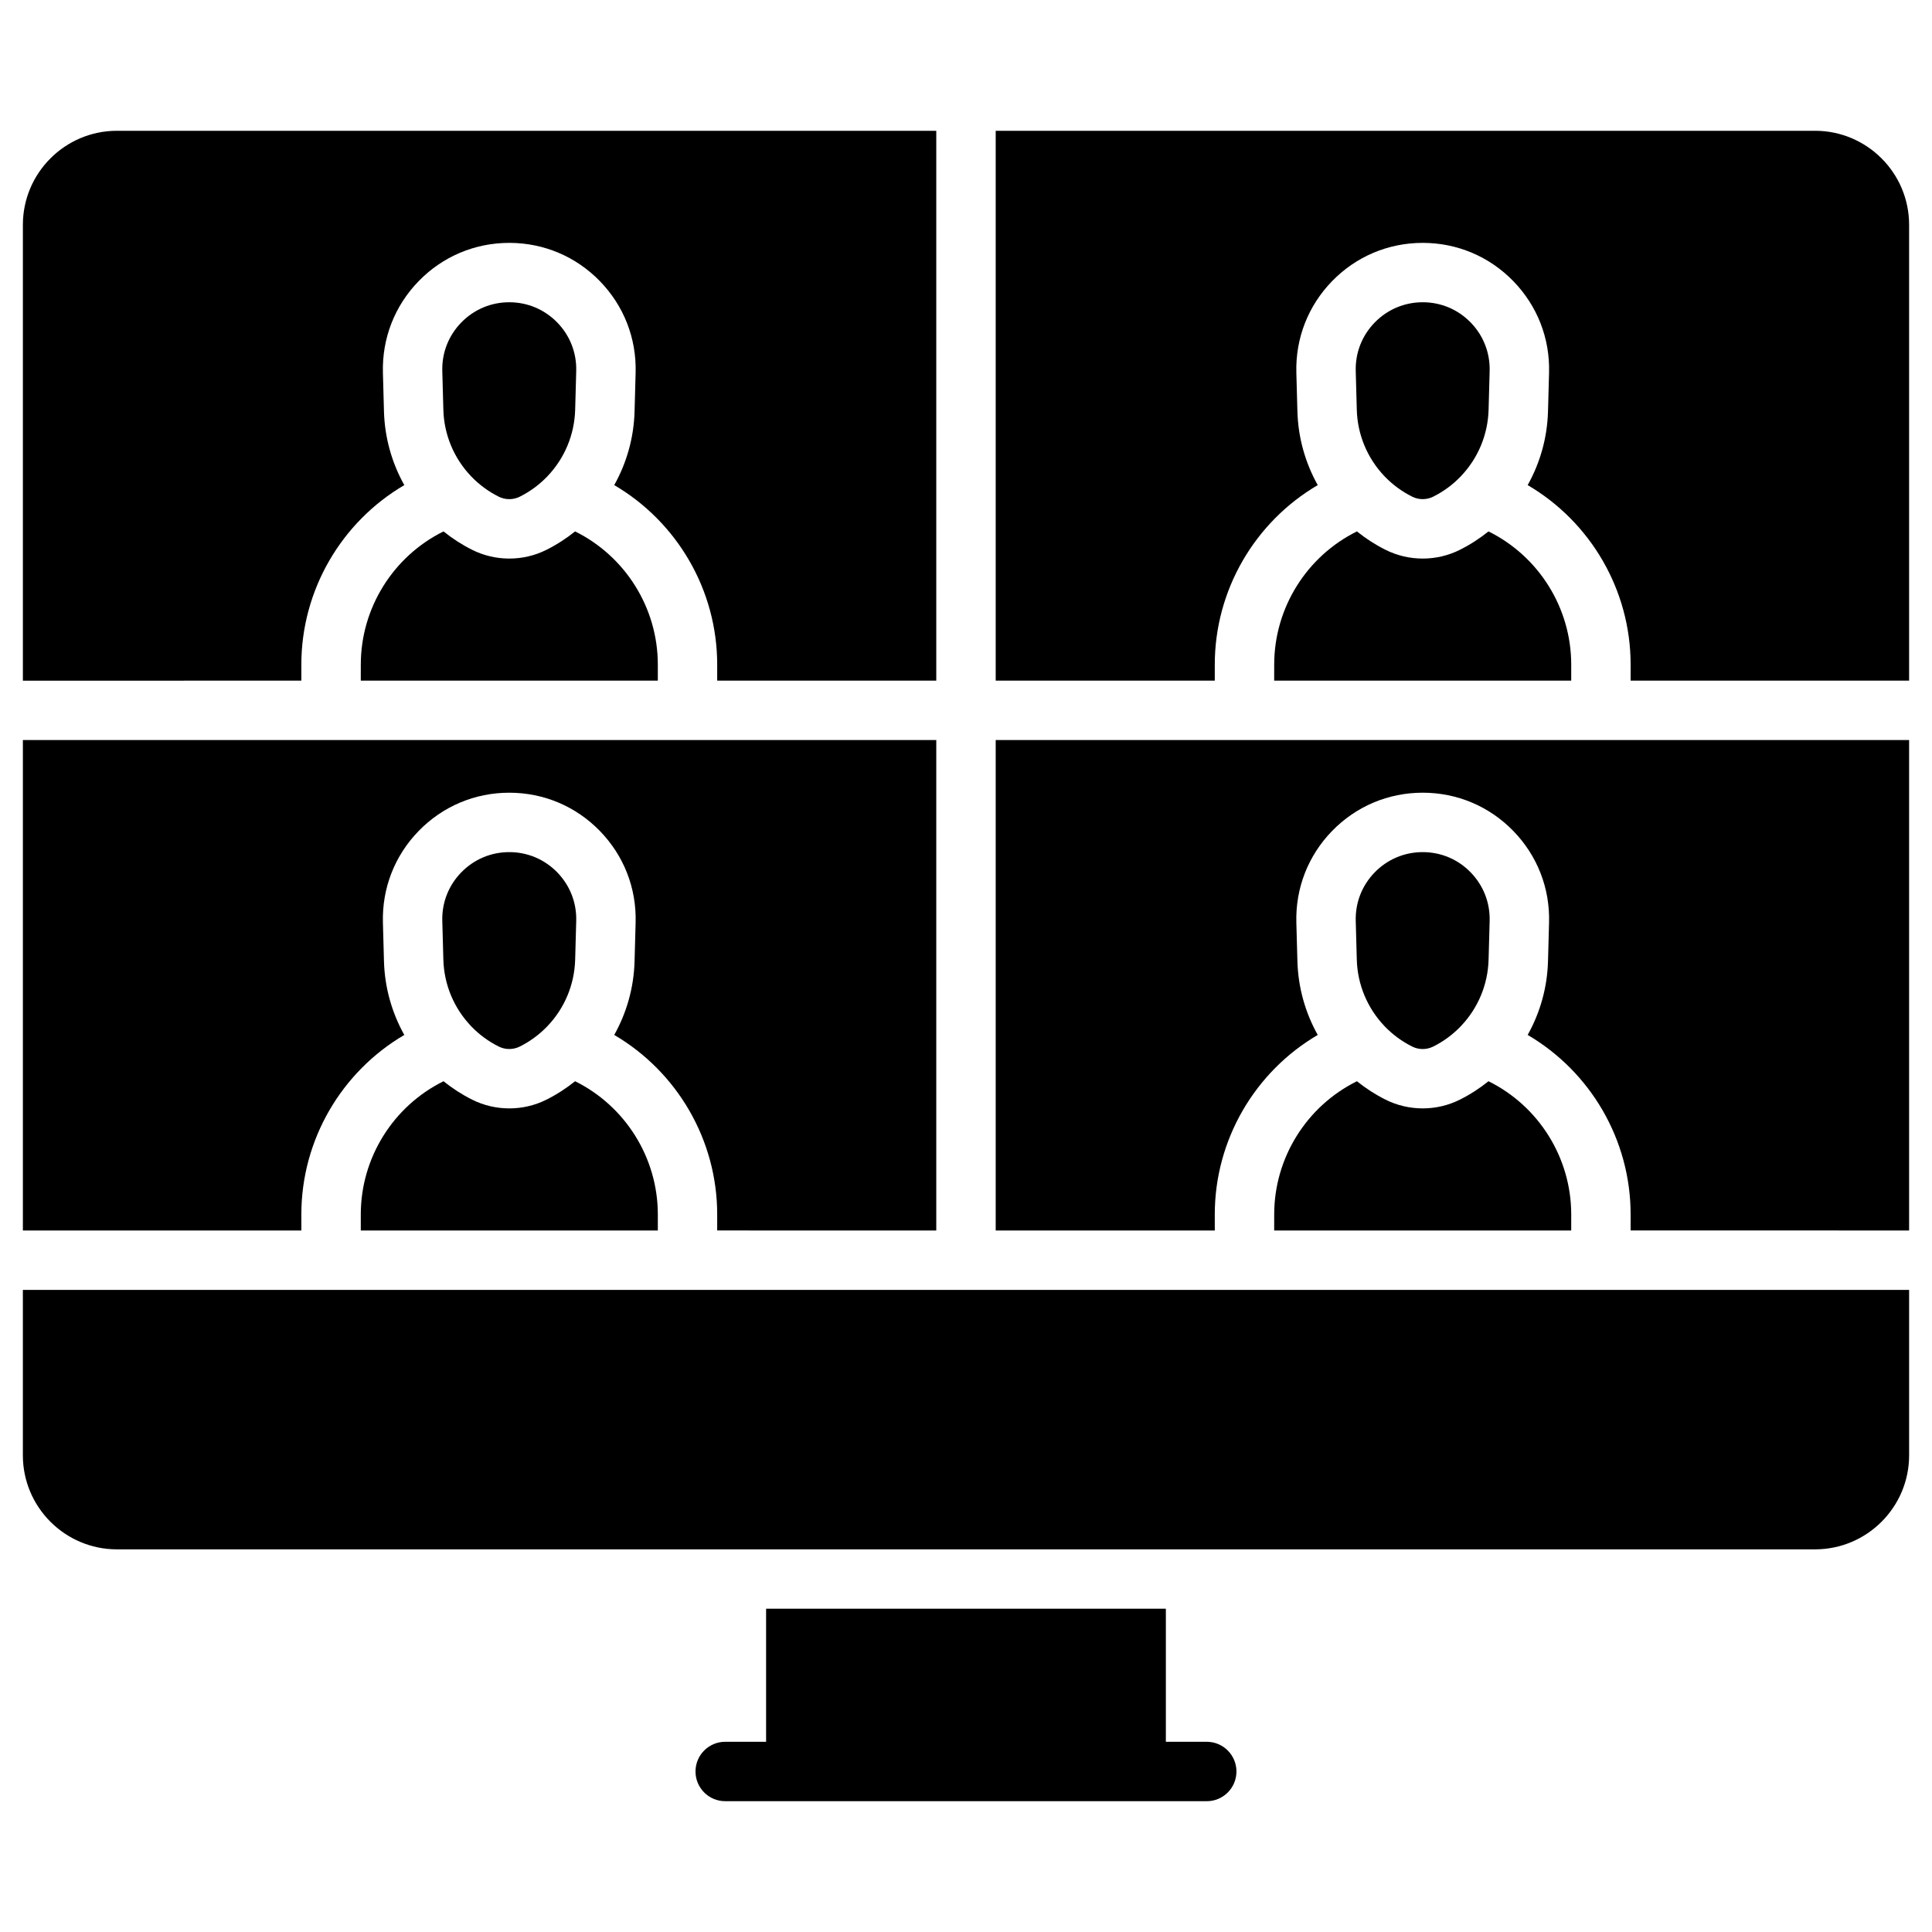
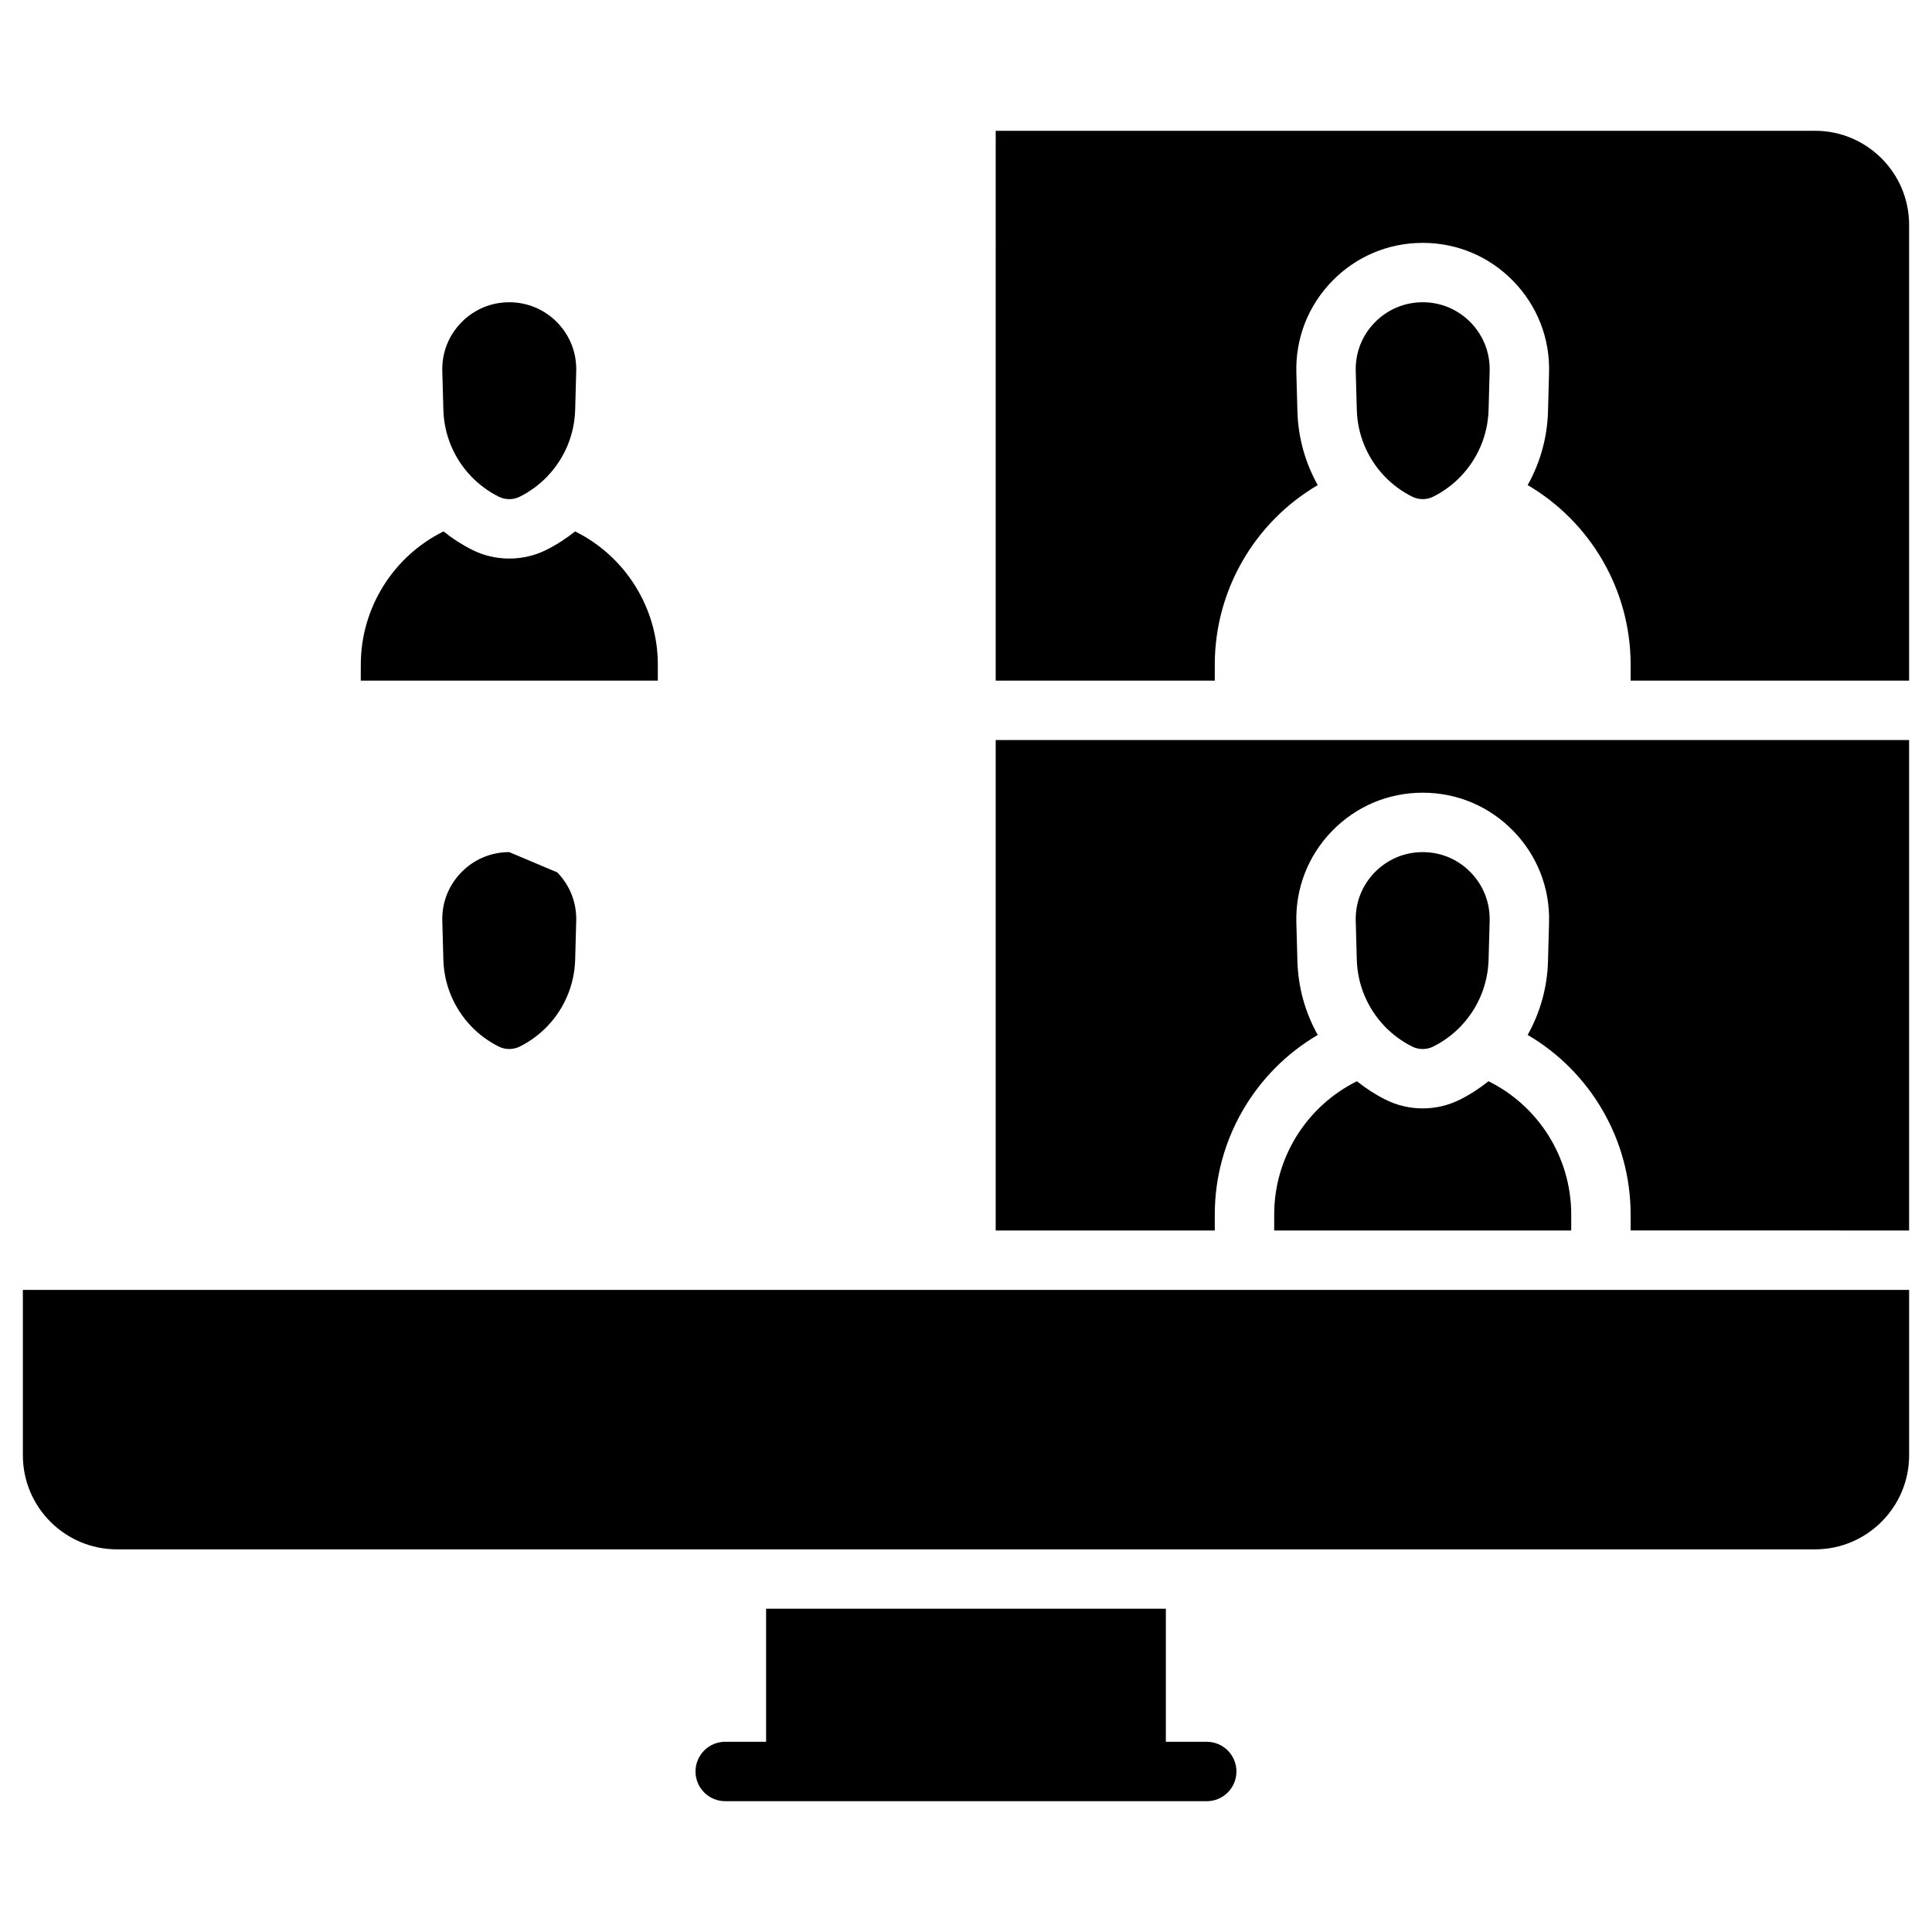
<svg xmlns="http://www.w3.org/2000/svg" fill="#000000" width="800px" height="800px" version="1.1" viewBox="144 144 512 512">
  <g>
    <path d="m150.06 485.84v43.832c0 13.742 11.18 24.922 24.922 24.922h450.04c13.738-0.004 24.914-11.184 24.914-24.922v-43.832z" />
    <path d="m463.8 605.59h-10.836v-35.266l-105.94 0.004v35.266l-10.836-0.004c-4.348 0-7.871 3.523-7.871 7.871s3.523 7.871 7.871 7.871h108.9l18.711 0.004c4.348 0 7.871-3.523 7.871-7.871s-3.523-7.875-7.871-7.875z" />
-     <path d="m223.86 324.38v-4.262c0-19.77 10.641-37.805 27.285-47.559-3.285-5.867-5.191-12.531-5.387-19.516l-0.281-10.258c-0.25-9.117 3.113-17.742 9.473-24.281 6.363-6.539 14.891-10.141 24.012-10.141 9.125 0 17.652 3.602 24.012 10.141 6.359 6.539 9.727 15.164 9.473 24.281l-0.281 10.254c-0.191 6.984-2.098 13.648-5.387 19.516 16.645 9.754 27.285 27.789 27.285 47.559v4.262l58.059 0.004v-145.72h-217.14c-13.738 0-24.918 11.18-24.918 24.922v120.8z" />
    <path d="m278.96 224.1c-4.836 0-9.355 1.91-12.727 5.375-3.371 3.465-5.156 8.035-5.019 12.867l0.281 10.258c0.184 6.668 2.844 12.871 7.281 17.547 0.078 0.078 0.152 0.156 0.227 0.238 2.047 2.102 4.457 3.887 7.172 5.242 1.746 0.871 3.828 0.871 5.57 0 2.715-1.355 5.125-3.141 7.172-5.242 0.074-0.082 0.148-0.16 0.227-0.242 4.438-4.672 7.094-10.879 7.281-17.547l0.281-10.254c0.133-4.832-1.648-9.402-5.019-12.871-3.371-3.461-7.891-5.371-12.727-5.371z" />
    <path d="m407.87 324.38h58.059v-4.262c0-19.77 10.641-37.805 27.285-47.559-3.285-5.867-5.191-12.531-5.387-19.516l-0.281-10.258c-0.25-9.117 3.113-17.742 9.473-24.281s14.887-10.141 24.012-10.141 17.652 3.602 24.012 10.141 9.727 15.164 9.473 24.281l-0.281 10.254c-0.191 6.984-2.098 13.648-5.387 19.516 16.645 9.754 27.285 27.789 27.285 47.559v4.262l73.801 0.004v-120.8c0-13.742-11.18-24.922-24.922-24.922h-217.14z" />
    <path d="m239.61 324.38h78.719v-4.262c0-15.062-8.645-28.723-21.926-35.289-2.328 1.871-4.871 3.523-7.609 4.891-3.074 1.539-6.449 2.305-9.824 2.305s-6.75-0.77-9.824-2.305c-2.742-1.371-5.281-3.019-7.609-4.891-13.277 6.566-21.922 20.227-21.922 35.289z" />
-     <path d="m223.86 465.83c0-19.77 10.641-37.805 27.285-47.559-3.285-5.867-5.191-12.531-5.387-19.516l-0.281-10.258c-0.25-9.117 3.113-17.742 9.473-24.281 6.363-6.539 14.891-10.141 24.012-10.141 9.125 0 17.652 3.602 24.012 10.141 6.359 6.539 9.727 15.164 9.473 24.281l-0.281 10.254c-0.191 6.984-2.098 13.648-5.387 19.516 16.645 9.754 27.285 27.789 27.285 47.559v4.262l58.059 0.004v-129.97h-242.06v129.97h73.801z" />
    <path d="m521.03 224.1c-4.836 0-9.355 1.91-12.727 5.375-3.371 3.465-5.152 8.035-5.019 12.867l0.281 10.258c0.184 6.668 2.844 12.875 7.281 17.547 0.074 0.078 0.148 0.156 0.223 0.234 2.047 2.102 4.457 3.887 7.176 5.242 1.746 0.871 3.828 0.871 5.57 0 2.715-1.355 5.125-3.141 7.172-5.242 0.074-0.082 0.148-0.16 0.223-0.238 4.438-4.672 7.098-10.879 7.281-17.547l0.281-10.254c0.133-4.832-1.648-9.402-5.019-12.871-3.367-3.461-7.887-5.371-12.723-5.371z" />
-     <path d="m481.67 324.38h78.719v-4.262c0-15.062-8.645-28.723-21.926-35.289-2.328 1.871-4.871 3.523-7.609 4.891-3.074 1.539-6.449 2.305-9.824 2.305s-6.75-0.77-9.824-2.305c-2.742-1.371-5.281-3.019-7.609-4.891-13.277 6.566-21.922 20.227-21.922 35.289z" />
    <path d="m521.03 369.82c-4.836 0-9.355 1.91-12.727 5.375-3.371 3.465-5.152 8.035-5.019 12.867l0.281 10.258c0.184 6.668 2.844 12.875 7.285 17.551 0.074 0.078 0.148 0.152 0.219 0.234 2.047 2.106 4.461 3.887 7.176 5.246 1.746 0.875 3.828 0.871 5.57 0 2.715-1.355 5.125-3.141 7.172-5.242 0.074-0.082 0.148-0.16 0.223-0.238 4.438-4.672 7.098-10.879 7.281-17.547l0.281-10.254c0.133-4.832-1.648-9.402-5.019-12.871-3.367-3.473-7.887-5.379-12.723-5.379z" />
-     <path d="m278.96 369.82c-4.836 0-9.355 1.91-12.727 5.375-3.371 3.465-5.156 8.035-5.019 12.867l0.281 10.258c0.184 6.668 2.844 12.875 7.281 17.547 0.074 0.078 0.148 0.156 0.223 0.238 2.047 2.102 4.457 3.887 7.176 5.242 1.746 0.875 3.828 0.871 5.57 0 2.715-1.355 5.125-3.141 7.172-5.242 0.074-0.082 0.148-0.16 0.227-0.238 4.438-4.672 7.098-10.879 7.281-17.547l0.281-10.254c0.133-4.832-1.648-9.402-5.019-12.871s-7.891-5.375-12.727-5.375z" />
+     <path d="m278.96 369.82c-4.836 0-9.355 1.91-12.727 5.375-3.371 3.465-5.156 8.035-5.019 12.867l0.281 10.258c0.184 6.668 2.844 12.875 7.281 17.547 0.074 0.078 0.148 0.156 0.223 0.238 2.047 2.102 4.457 3.887 7.176 5.242 1.746 0.875 3.828 0.871 5.57 0 2.715-1.355 5.125-3.141 7.172-5.242 0.074-0.082 0.148-0.16 0.227-0.238 4.438-4.672 7.098-10.879 7.281-17.547l0.281-10.254c0.133-4.832-1.648-9.402-5.019-12.871z" />
    <path d="m481.67 470.09h78.719v-4.262c0-15.062-8.645-28.723-21.926-35.289-2.328 1.871-4.871 3.523-7.609 4.891-3.074 1.539-6.449 2.305-9.824 2.305s-6.75-0.77-9.824-2.305c-2.742-1.371-5.281-3.019-7.609-4.891-13.277 6.566-21.922 20.227-21.922 35.289z" />
-     <path d="m296.4 430.54c-2.328 1.871-4.871 3.523-7.609 4.891-3.074 1.539-6.449 2.305-9.824 2.305s-6.75-0.77-9.824-2.305c-2.742-1.371-5.281-3.019-7.609-4.891-13.277 6.566-21.922 20.227-21.922 35.289v4.262h78.719v-4.262c-0.008-15.062-8.652-28.723-21.93-35.289z" />
    <path d="m407.87 340.12v129.97h58.059v-4.262c0-19.77 10.641-37.805 27.285-47.559-3.285-5.867-5.191-12.531-5.387-19.516l-0.281-10.258c-0.25-9.117 3.113-17.742 9.473-24.281 6.359-6.539 14.887-10.141 24.012-10.141s17.652 3.602 24.012 10.141c6.359 6.539 9.727 15.164 9.473 24.281l-0.281 10.254c-0.191 6.984-2.098 13.648-5.387 19.516 16.645 9.754 27.285 27.789 27.285 47.559v4.262l73.801 0.004v-129.97z" />
  </g>
</svg>